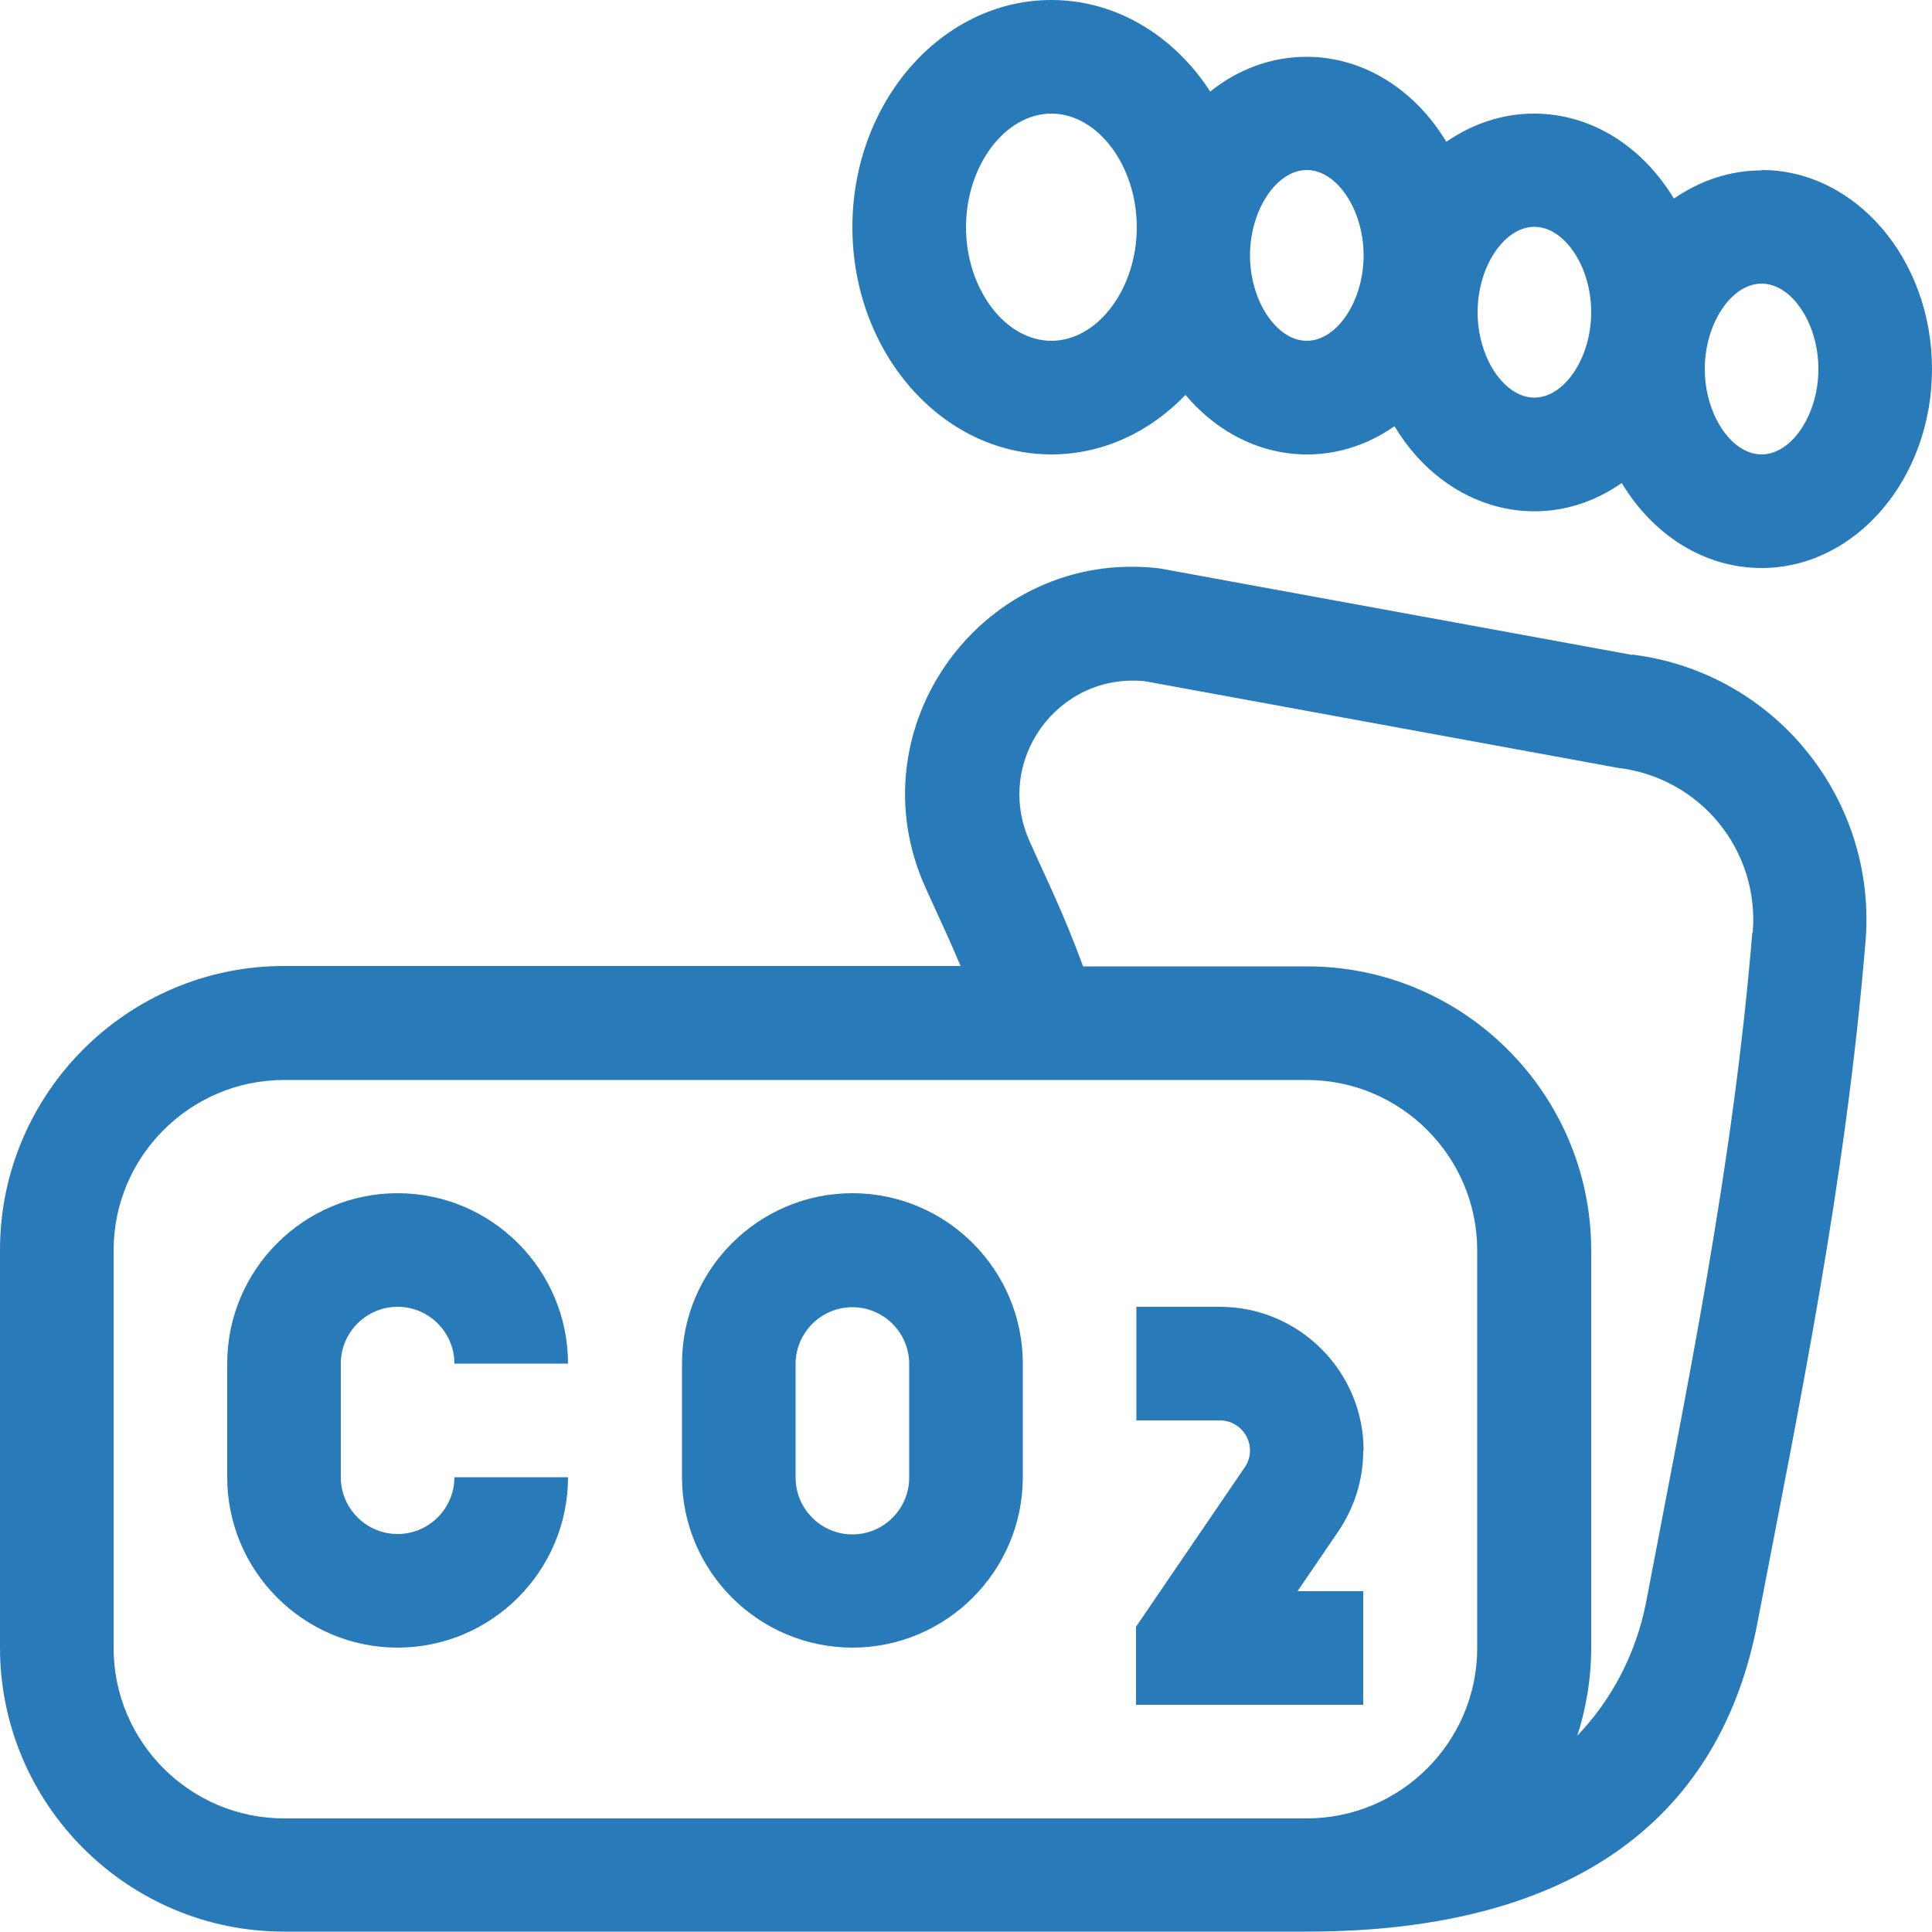
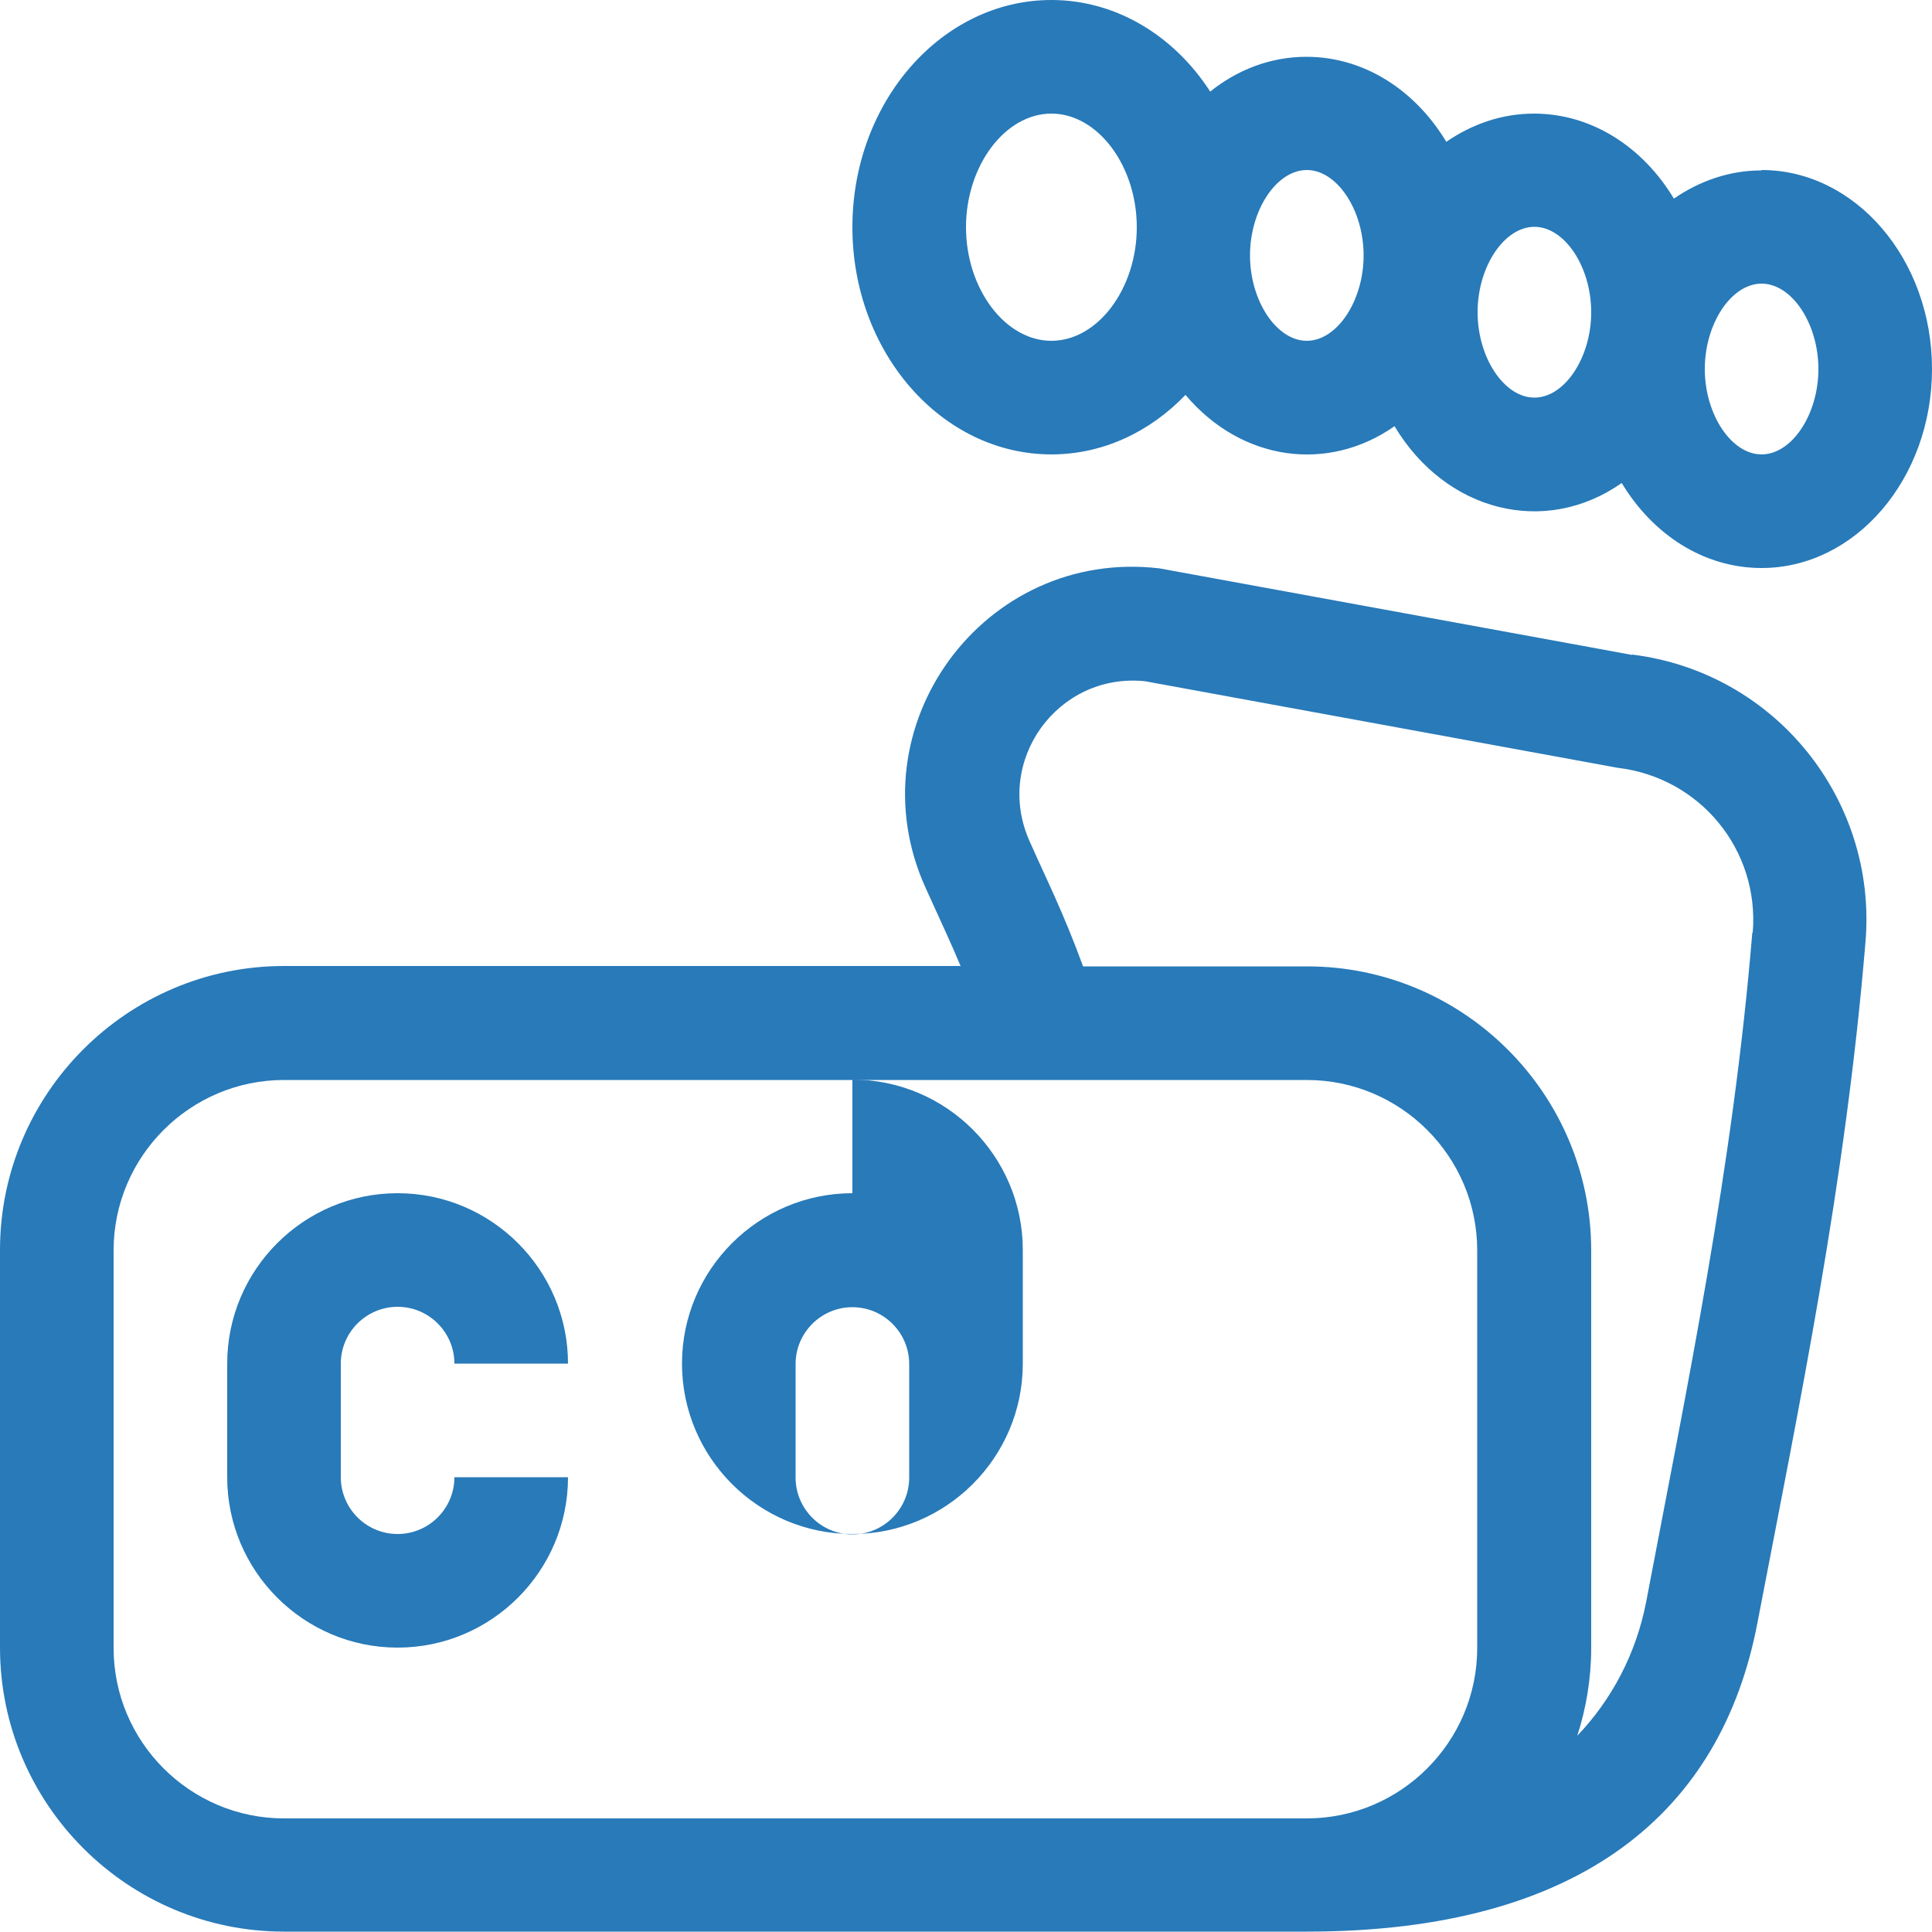
<svg xmlns="http://www.w3.org/2000/svg" id="_圖層_1" data-name="圖層 1" viewBox="0 0 50 50">
  <defs>
    <style>
      .cls-1 {
        fill: #287ab9;
        stroke-width: 0px;
      }
    </style>
  </defs>
  <path class="cls-1" d="M45.59,4.41c-.83,0-1.6.27-2.27.73-.8-1.33-2.12-2.2-3.62-2.2-.83,0-1.6.27-2.27.73-.8-1.33-2.12-2.2-3.62-2.2-.92,0-1.78.33-2.49.9C30.39.93,28.89,0,27.21,0,24.37,0,22.06,2.64,22.06,5.88s2.31,5.88,5.15,5.88c1.34,0,2.56-.59,3.47-1.54,1.46,1.73,3.7,2.01,5.41.81,1.33,2.22,3.9,2.86,5.88,1.47.8,1.33,2.12,2.2,3.62,2.2,2.43,0,4.41-2.31,4.41-5.15s-1.98-5.15-4.41-5.15ZM27.21,8.82c-1.2,0-2.21-1.35-2.21-2.94s1.01-2.94,2.21-2.94,2.21,1.35,2.21,2.94-1.01,2.94-2.21,2.94ZM33.82,8.82c-.78,0-1.47-1.03-1.47-2.21s.69-2.21,1.47-2.21,1.47,1.03,1.47,2.21-.69,2.21-1.47,2.21ZM39.71,10.29c-.78,0-1.47-1.03-1.47-2.21s.69-2.21,1.47-2.21,1.47,1.03,1.47,2.21-.69,2.21-1.47,2.21ZM45.59,11.76c-.78,0-1.47-1.03-1.47-2.21s.69-2.21,1.47-2.21,1.47,1.03,1.47,2.21-.69,2.21-1.47,2.21Z" />
  <path class="cls-1" d="M42.24,16.95c-.11-.02,1.38.25-12.23-2.24-4.55-.54-7.95,4.11-6.05,8.28.49,1.08.63,1.37.9,2.01H7.35c-4.05,0-7.35,3.3-7.35,7.35v10.29c0,4.05,3.3,7.35,7.35,7.35h26.47c7.14,0,10.73-3.13,11.66-7.98,1.09-5.68,2.28-11.37,2.8-17.65.3-3.66-2.33-6.96-6.04-7.42h0ZM7.35,47.06c-2.43,0-4.41-1.98-4.41-4.41v-10.29c0-2.43,1.98-4.41,4.41-4.41h26.47c2.43,0,4.41,1.98,4.41,4.41v10.29c0,2.43-1.98,4.41-4.41,4.41H7.35ZM45.35,24.13c-.5,6.08-1.69,11.76-2.75,17.34-.26,1.33-.89,2.52-1.78,3.45.23-.71.36-1.48.36-2.27v-10.29c0-4.05-3.3-7.35-7.35-7.35h-5.8c-.52-1.42-.97-2.3-1.38-3.23-.94-2.08.72-4.38,2.98-4.15.11.02-1.36-.25,12.23,2.24,2.14.25,3.68,2.13,3.5,4.27h0Z" />
  <path class="cls-1" d="M10.29,33.82c.81,0,1.47.66,1.47,1.47h2.94c0-2.43-1.98-4.41-4.41-4.41s-4.41,1.98-4.41,4.41v2.94c0,2.43,1.98,4.41,4.41,4.41s4.41-1.98,4.41-4.41h-2.94c0,.81-.66,1.47-1.47,1.47s-1.47-.66-1.47-1.47v-2.94c0-.81.66-1.47,1.47-1.47Z" />
-   <path class="cls-1" d="M22.06,30.88c-2.43,0-4.41,1.98-4.41,4.41v2.94c0,2.43,1.98,4.41,4.41,4.41s4.41-1.98,4.41-4.41v-2.94c0-2.43-1.98-4.41-4.41-4.41ZM23.53,38.24c0,.81-.66,1.47-1.47,1.47s-1.47-.66-1.47-1.47v-2.94c0-.81.66-1.47,1.47-1.47s1.47.66,1.47,1.47v2.94Z" />
-   <path class="cls-1" d="M35.29,37.54c0-2.05-1.67-3.72-3.72-3.72h-2.16v2.94h2.16c.43,0,.78.35.78.78,0,.16-.05.31-.14.44l-2.81,4.12v2.02h5.88v-2.94h-1.7l1.05-1.54c.42-.62.65-1.34.65-2.09h0Z" />
+   <path class="cls-1" d="M22.06,30.88c-2.43,0-4.41,1.98-4.41,4.41c0,2.43,1.98,4.41,4.41,4.41s4.41-1.98,4.41-4.41v-2.94c0-2.43-1.98-4.41-4.41-4.41ZM23.53,38.24c0,.81-.66,1.47-1.47,1.47s-1.47-.66-1.47-1.47v-2.94c0-.81.66-1.47,1.47-1.47s1.47.66,1.47,1.47v2.94Z" />
</svg>